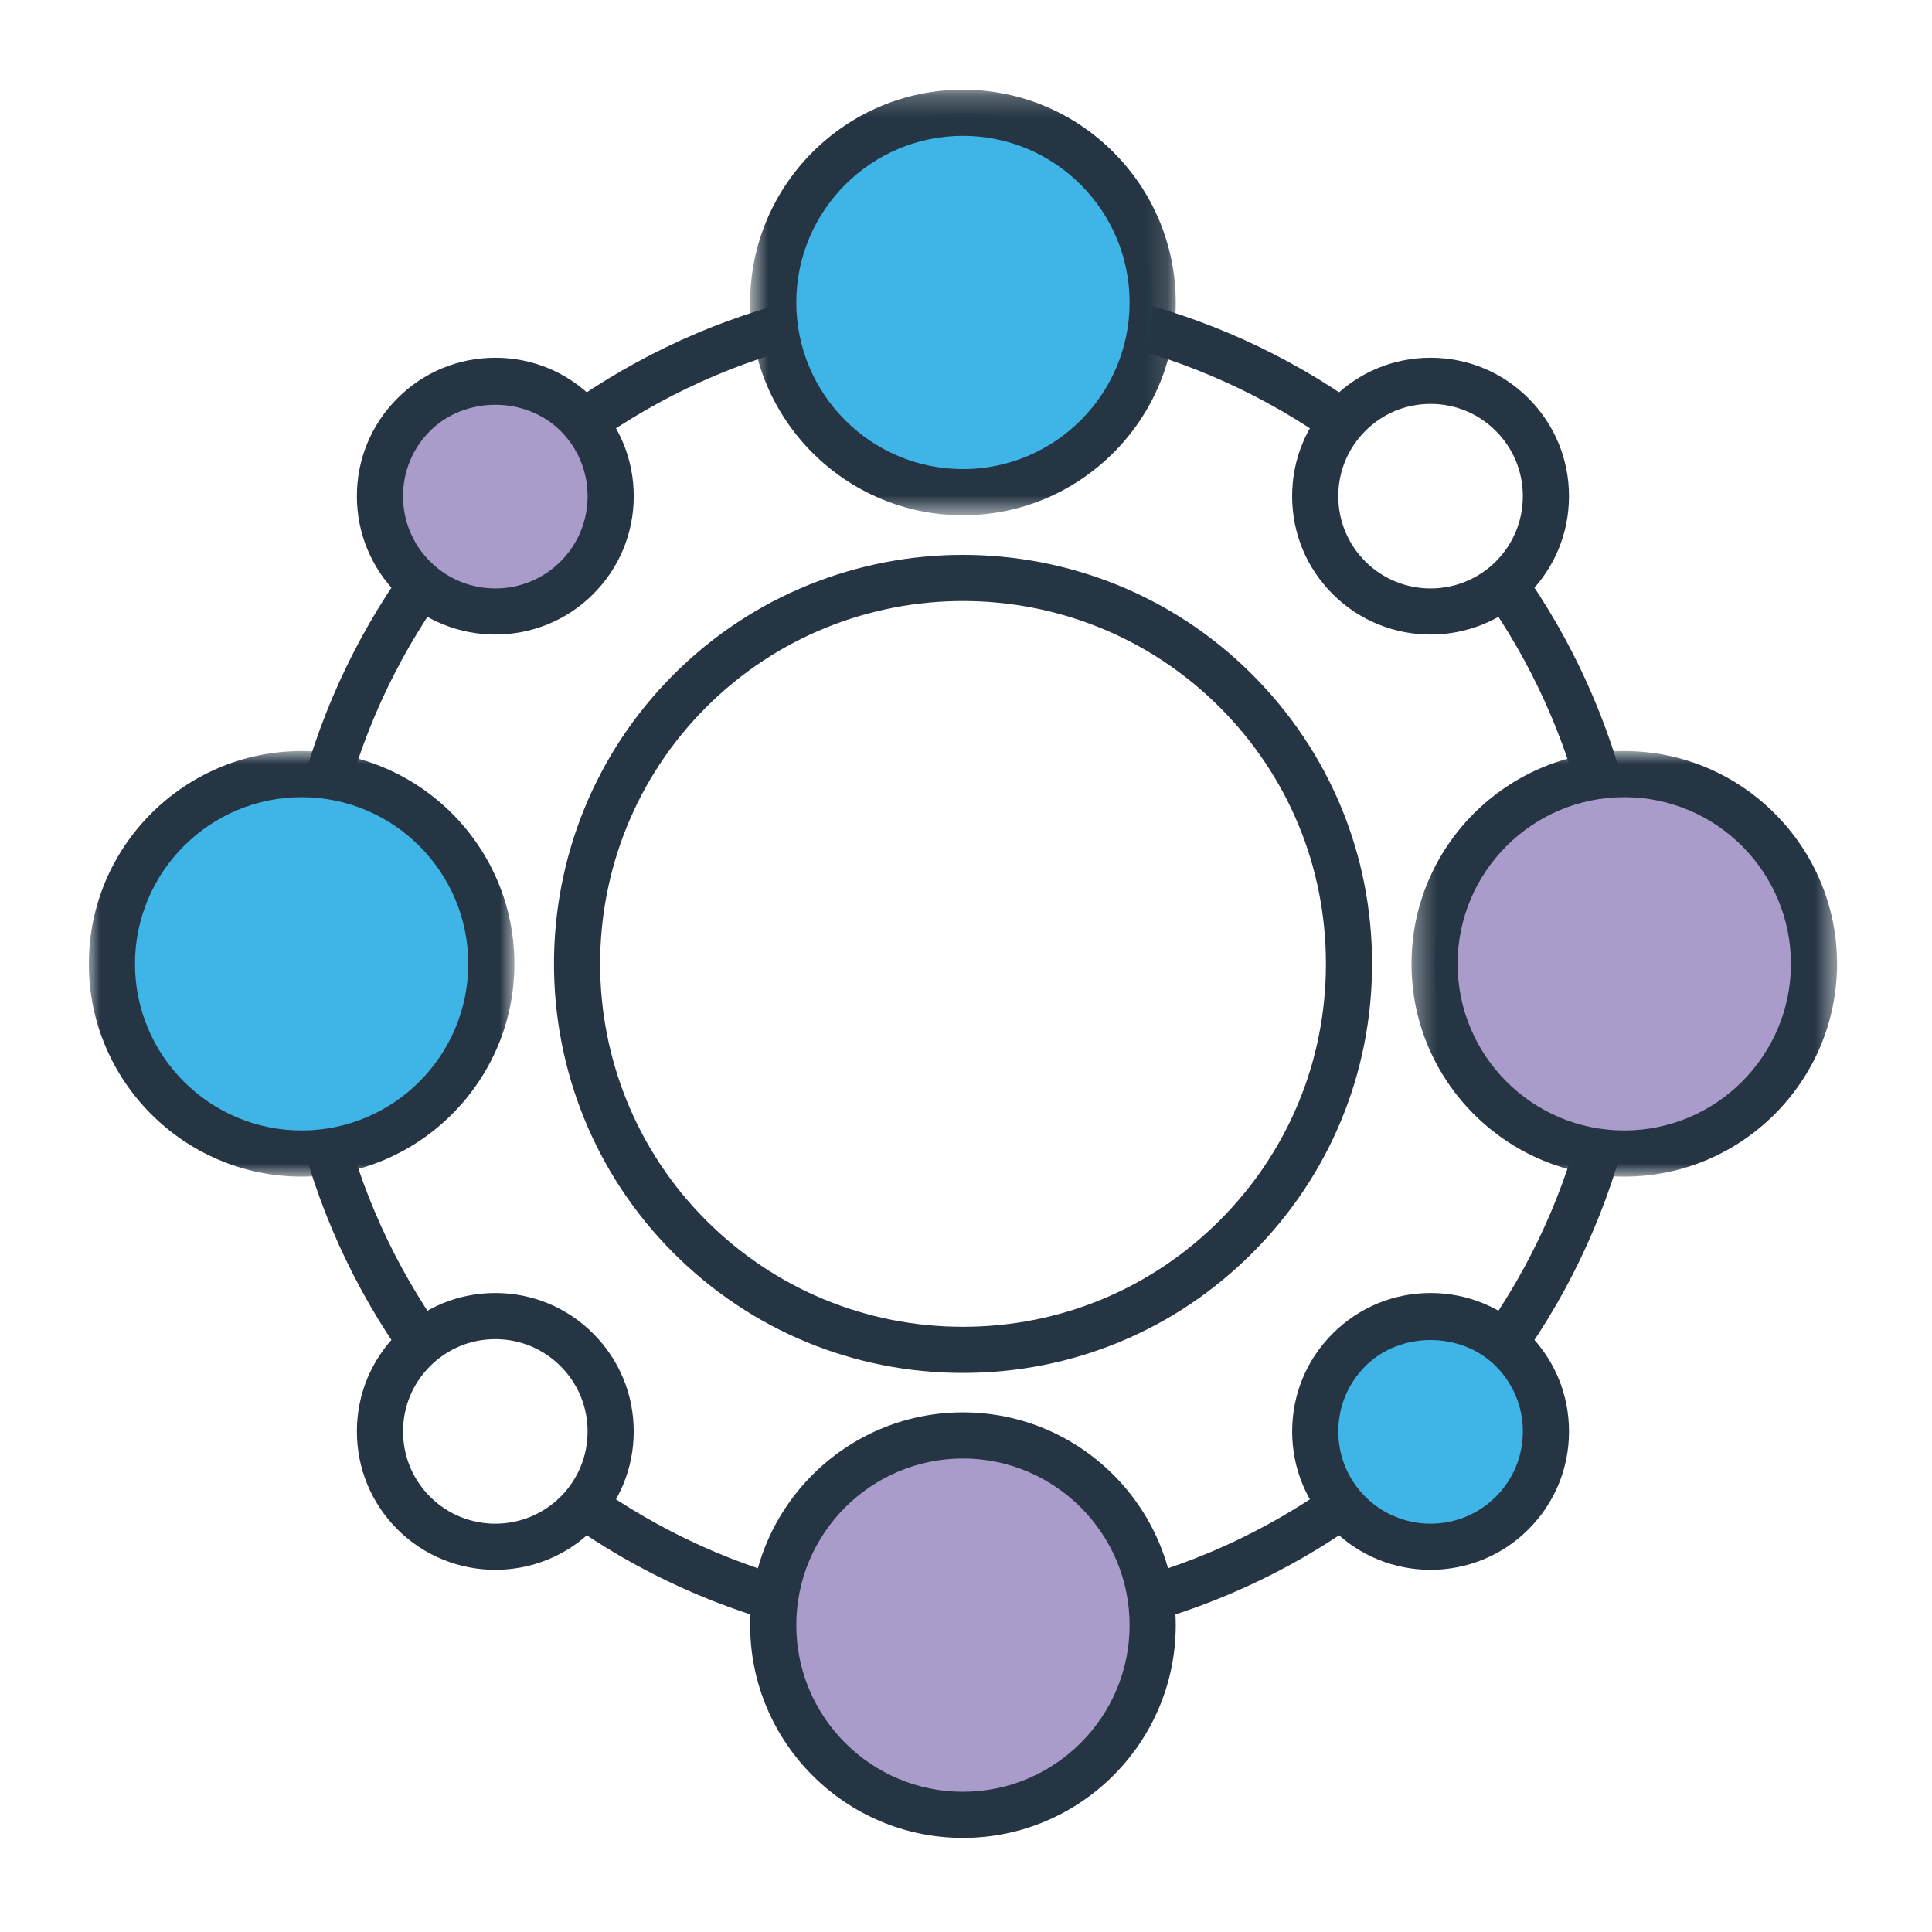
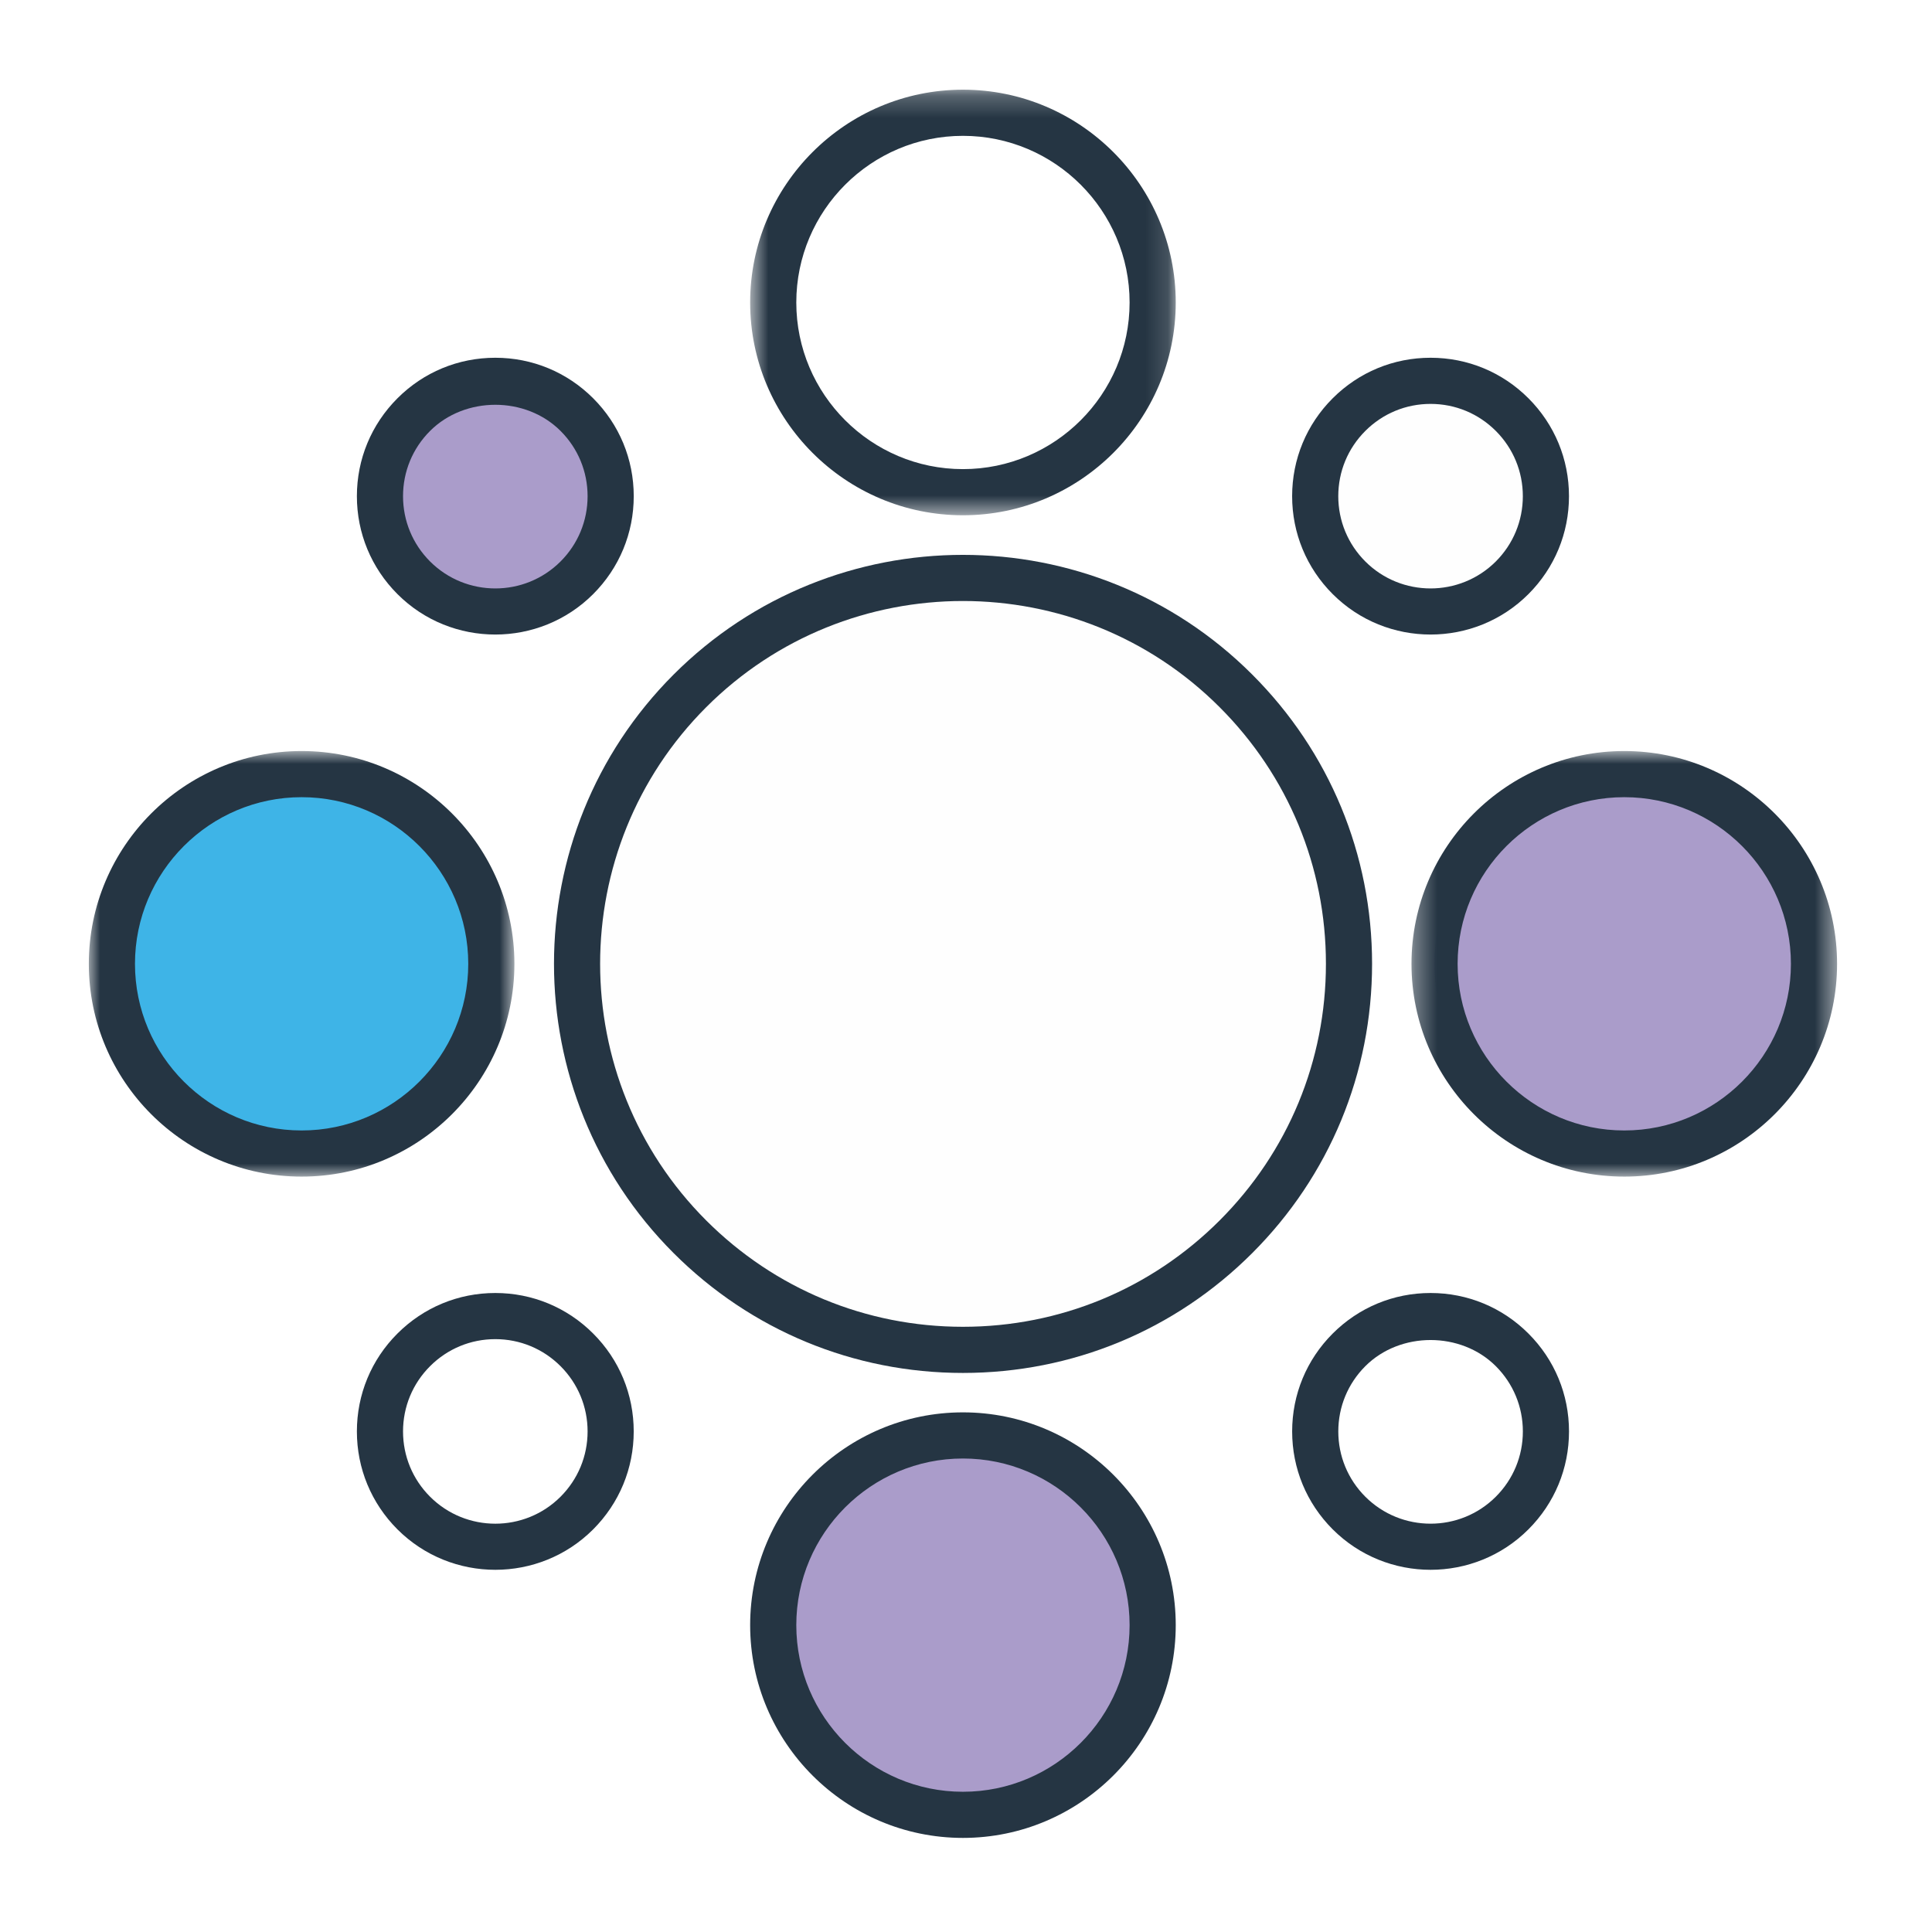
<svg xmlns="http://www.w3.org/2000/svg" xmlns:xlink="http://www.w3.org/1999/xlink" width="87px" height="87px" viewBox="0 0 87 87" version="1.1">
  <title>arcrr-carrier</title>
  <desc>Created with Sketch.</desc>
  <defs>
    <filter x="-13.3%" y="-13.1%" width="127.9%" height="126.2%" filterUnits="objectBoundingBox" id="filter-1">
      <feOffset dx="0" dy="1" in="SourceAlpha" result="shadowOffsetOuter1" />
      <feGaussianBlur stdDeviation="2" in="shadowOffsetOuter1" result="shadowBlurOuter1" />
      <feColorMatrix values="0 0 0 0 0.137   0 0 0 0 0.137   0 0 0 0 0.137  0 0 0 0.5 0" type="matrix" in="shadowBlurOuter1" result="shadowMatrixOuter1" />
      <feMerge>
        <feMergeNode in="shadowMatrixOuter1" />
        <feMergeNode in="SourceGraphic" />
      </feMerge>
    </filter>
    <polygon id="path-2" points="0.34 0.926 19.503 0.926 19.503 20.09 0.34 20.09" />
    <polygon id="path-4" points="0 0.926 19.164 0.926 19.164 20.09 0 20.09" />
    <polygon id="path-6" points="0.689 0.237 19.854 0.237 19.854 19.4 0.689 19.4" />
  </defs>
  <g id="Product-Pages" stroke="none" stroke-width="1" fill="none" fill-rule="evenodd">
    <g id="Arrcus-ArcRR" transform="translate(-677, -968)">
      <g id="arcrr-carrier" filter="url(#filter-1)" transform="translate(681, 970)">
-         <path d="M39.362,11.66 C23.514,11.66 10.62,24.553 10.62,40.402 C10.62,56.25 23.514,69.143 39.362,69.143 C55.211,69.143 68.104,56.25 68.104,40.402 C68.104,24.553 55.211,11.66 39.362,11.66 M39.362,71.22 C22.369,71.22 8.543,57.396 8.543,40.402 C8.543,23.409 22.369,9.582 39.362,9.582 C56.356,9.582 70.182,23.409 70.182,40.402 C70.182,57.396 56.356,71.22 39.362,71.22" id="Fill-1" fill="#253543" />
        <path d="M64.093,23.017 C62.064,25.046 58.775,25.046 56.747,23.017 C54.718,20.988 54.718,17.699 56.747,15.671 C58.775,13.642 62.064,13.642 64.093,15.671 C66.122,17.699 66.122,20.988 64.093,23.017" id="Fill-3" fill="#FEFEFE" />
        <path d="M60.42,15.188 C59.31,15.188 58.267,15.62 57.481,16.406 C56.696,17.191 56.264,18.234 56.264,19.344 C56.264,20.453 56.696,21.497 57.481,22.283 C59.101,23.903 61.737,23.903 63.359,22.283 C64.143,21.497 64.575,20.453 64.575,19.344 C64.575,18.234 64.143,17.191 63.359,16.406 C62.573,15.62 61.53,15.188 60.42,15.188 L60.42,15.188 Z M60.42,25.574 C58.824,25.574 57.228,24.968 56.012,23.752 C54.834,22.574 54.186,21.008 54.186,19.344 C54.186,17.678 54.834,16.113 56.012,14.936 C57.19,13.758 58.755,13.11 60.42,13.11 C62.085,13.11 63.651,13.758 64.828,14.936 C66.005,16.113 66.653,17.678 66.653,19.344 C66.653,21.008 66.005,22.574 64.828,23.752 C63.612,24.968 62.017,25.574 60.42,25.574 L60.42,25.574 Z" id="Fill-5" fill="#253543" />
-         <path d="M21.977,65.133 C19.948,67.161 16.66,67.161 14.631,65.133 C12.603,63.104 12.603,59.815 14.631,57.786 C16.66,55.757 19.948,55.757 21.977,57.786 C24.007,59.815 24.007,63.104 21.977,65.133" id="Fill-7" fill="#FEFEFE" />
        <path d="M18.304,57.303 C17.194,57.303 16.151,57.736 15.366,58.521 C14.581,59.306 14.149,60.35 14.149,61.459 C14.149,62.569 14.581,63.613 15.366,64.398 C16.987,66.019 19.623,66.019 21.243,64.398 C22.027,63.613 22.46,62.569 22.46,61.459 C22.46,60.35 22.027,59.306 21.243,58.521 C20.457,57.736 19.414,57.303 18.304,57.303 L18.304,57.303 Z M18.305,67.69 C16.708,67.69 15.112,67.083 13.896,65.868 C12.719,64.689 12.071,63.124 12.071,61.459 C12.071,59.794 12.719,58.228 13.896,57.052 C15.074,55.874 16.639,55.225 18.304,55.225 C19.969,55.225 21.535,55.874 22.712,57.052 C23.889,58.228 24.537,59.794 24.537,61.459 C24.537,63.124 23.889,64.689 22.712,65.868 C21.497,67.083 19.901,67.69 18.305,67.69 L18.305,67.69 Z" id="Fill-9" fill="#253543" />
-         <path d="M56.747,65.133 C54.718,63.104 54.718,59.815 56.747,57.786 C58.776,55.757 62.065,55.757 64.093,57.786 C66.122,59.815 66.122,63.104 64.093,65.133 C62.065,67.161 58.776,67.161 56.747,65.133" id="Fill-11" fill="#3EB4E7" />
        <path d="M57.481,64.398 C59.102,66.018 61.739,66.018 63.359,64.398 C64.144,63.613 64.576,62.569 64.576,61.459 C64.576,60.35 64.144,59.306 63.359,58.521 C61.789,56.95 59.052,56.95 57.481,58.521 C56.697,59.306 56.265,60.35 56.265,61.459 C56.265,62.569 56.697,63.613 57.481,64.398 M60.42,67.69 C58.824,67.69 57.228,67.083 56.012,65.867 C54.835,64.689 54.187,63.124 54.187,61.459 C54.187,59.794 54.835,58.229 56.012,57.052 C57.189,55.874 58.755,55.225 60.42,55.225 C62.085,55.225 63.651,55.874 64.828,57.052 C66.006,58.229 66.654,59.794 66.654,61.459 C66.654,63.124 66.006,64.689 64.828,65.867 C63.613,67.083 62.016,67.69 60.42,67.69" id="Fill-13" fill="#253543" />
        <path d="M27.069,52.694 C20.281,45.905 20.281,34.897 27.069,28.109 C33.859,21.32 44.866,21.32 51.655,28.109 C58.444,34.897 58.444,45.905 51.655,52.694 C44.866,59.483 33.859,59.483 27.069,52.694" id="Fill-15" fill="#FEFEFE" />
        <path d="M39.362,24.064 C35.177,24.064 30.991,25.657 27.803,28.844 C21.431,35.216 21.431,45.587 27.803,51.96 C30.891,55.046 34.996,56.747 39.362,56.747 C43.729,56.747 47.832,55.046 50.92,51.96 C54.008,48.872 55.708,44.768 55.708,40.401 C55.708,36.034 54.008,31.931 50.92,28.844 C47.734,25.657 43.548,24.064 39.362,24.064 M39.362,58.825 C34.441,58.825 29.815,56.908 26.334,53.429 C19.151,46.245 19.151,34.558 26.334,27.375 C33.518,20.19 45.206,20.19 52.389,27.375 C55.87,30.853 57.786,35.48 57.786,40.401 C57.786,45.323 55.87,49.949 52.389,53.429 C48.91,56.908 44.283,58.825 39.362,58.825" id="Fill-17" fill="#253543" />
        <path d="M14.631,23.017 C12.602,20.988 12.602,17.699 14.631,15.671 C16.66,13.642 19.949,13.642 21.978,15.671 C24.006,17.699 24.006,20.988 21.978,23.017 C19.949,25.046 16.66,25.046 14.631,23.017" id="Fill-19" fill="#AA9CCA" />
        <path d="M15.366,22.283 C16.986,23.902 19.622,23.904 21.243,22.283 C22.028,21.497 22.46,20.453 22.46,19.344 C22.46,18.234 22.028,17.191 21.243,16.406 C19.673,14.835 16.937,14.835 15.366,16.406 C14.581,17.191 14.149,18.234 14.149,19.344 C14.149,20.453 14.581,21.497 15.366,22.283 M18.304,25.574 C16.708,25.574 15.111,24.968 13.897,23.752 C12.72,22.574 12.071,21.008 12.071,19.344 C12.071,17.678 12.72,16.114 13.897,14.936 C15.074,13.758 16.64,13.11 18.304,13.11 C19.969,13.11 21.534,13.758 22.712,14.936 C23.889,16.114 24.538,17.678 24.538,19.344 C24.538,21.008 23.889,22.574 22.712,23.752 C21.497,24.967 19.901,25.574 18.304,25.574" id="Fill-21" fill="#253543" />
        <path d="M47.905,70.182 C47.905,74.9 44.08,78.725 39.362,78.725 C34.644,78.725 30.82,74.9 30.82,70.182 C30.82,65.464 34.644,61.638 39.362,61.638 C44.08,61.638 47.905,65.464 47.905,70.182" id="Fill-23" fill="#AA9CCA" />
        <path d="M39.362,62.678 C35.225,62.678 31.858,66.044 31.858,70.182 C31.858,74.319 35.225,77.685 39.362,77.685 C43.499,77.685 46.867,74.319 46.867,70.182 C46.867,66.044 43.499,62.678 39.362,62.678 M39.362,79.763 C34.079,79.763 29.78,75.465 29.78,70.182 C29.78,64.899 34.079,60.6 39.362,60.6 C44.645,60.6 48.945,64.899 48.945,70.182 C48.945,75.465 44.645,79.763 39.362,79.763" id="Fill-25" fill="#253543" />
        <path d="M69.143,48.945 C64.424,48.945 60.599,45.119 60.599,40.401 C60.599,35.682 64.424,31.859 69.143,31.859 C73.861,31.859 77.686,35.682 77.686,40.401 C77.686,45.119 73.861,48.945 69.143,48.945" id="Fill-27" fill="#AA9CCA" />
        <g id="Group-31" transform="translate(59.221, 29.894)">
          <mask id="mask-3" fill="white">
            <use xlink:href="#path-2" />
          </mask>
          <g id="Clip-30" />
          <path d="M9.922,3.004 C5.784,3.004 2.417,6.37 2.417,10.509 C2.417,14.646 5.784,18.012 9.922,18.012 C14.059,18.012 17.426,14.646 17.426,10.509 C17.426,6.37 14.059,3.004 9.922,3.004 M9.922,20.09 C4.639,20.09 0.34,15.792 0.34,10.509 C0.34,5.226 4.639,0.926 9.922,0.926 C15.205,0.926 19.504,5.226 19.504,10.509 C19.504,15.792 15.205,20.09 9.922,20.09" id="Fill-29" fill="#253543" mask="url(#mask-3)" />
        </g>
        <path d="M9.582,48.945 C4.863,48.945 1.039,45.119 1.039,40.401 C1.039,35.682 4.863,31.859 9.582,31.859 C14.3,31.859 18.125,35.682 18.125,40.401 C18.125,45.119 14.3,48.945 9.582,48.945" id="Fill-32" fill="#3EB4E7" />
        <g id="Group-36" transform="translate(0, 29.894)">
          <mask id="mask-5" fill="white">
            <use xlink:href="#path-4" />
          </mask>
          <g id="Clip-35" />
          <path d="M9.582,3.004 C5.445,3.004 2.078,6.37 2.078,10.509 C2.078,14.646 5.445,18.012 9.582,18.012 C13.719,18.012 17.086,14.646 17.086,10.509 C17.086,6.37 13.719,3.004 9.582,3.004 M9.582,20.09 C4.299,20.09 -0,15.792 -0,10.509 C-0,5.226 4.299,0.926 9.582,0.926 C14.865,0.926 19.164,5.226 19.164,10.509 C19.164,15.792 14.865,20.09 9.582,20.09" id="Fill-34" fill="#253543" mask="url(#mask-5)" />
        </g>
-         <path d="M47.905,10.621 C47.905,15.34 44.08,19.164 39.362,19.164 C34.644,19.164 30.82,15.34 30.82,10.621 C30.82,5.903 34.644,2.078 39.362,2.078 C44.08,2.078 47.905,5.903 47.905,10.621" id="Fill-37" fill="#3EB4E7" />
        <g id="Group-41" transform="translate(29.091, 0.803)">
          <mask id="mask-7" fill="white">
            <use xlink:href="#path-6" />
          </mask>
          <g id="Clip-40" />
          <path d="M10.271,2.314 C6.134,2.314 2.767,5.681 2.767,9.819 C2.767,13.956 6.134,17.322 10.271,17.322 C14.409,17.322 17.776,13.956 17.776,9.819 C17.776,5.681 14.409,2.314 10.271,2.314 M10.271,19.4 C4.988,19.4 0.689,15.102 0.689,9.819 C0.689,4.536 4.988,0.236 10.271,0.236 C15.554,0.236 19.854,4.536 19.854,9.819 C19.854,15.102 15.554,19.4 10.271,19.4" id="Fill-39" fill="#253543" mask="url(#mask-7)" />
        </g>
      </g>
    </g>
  </g>
</svg>